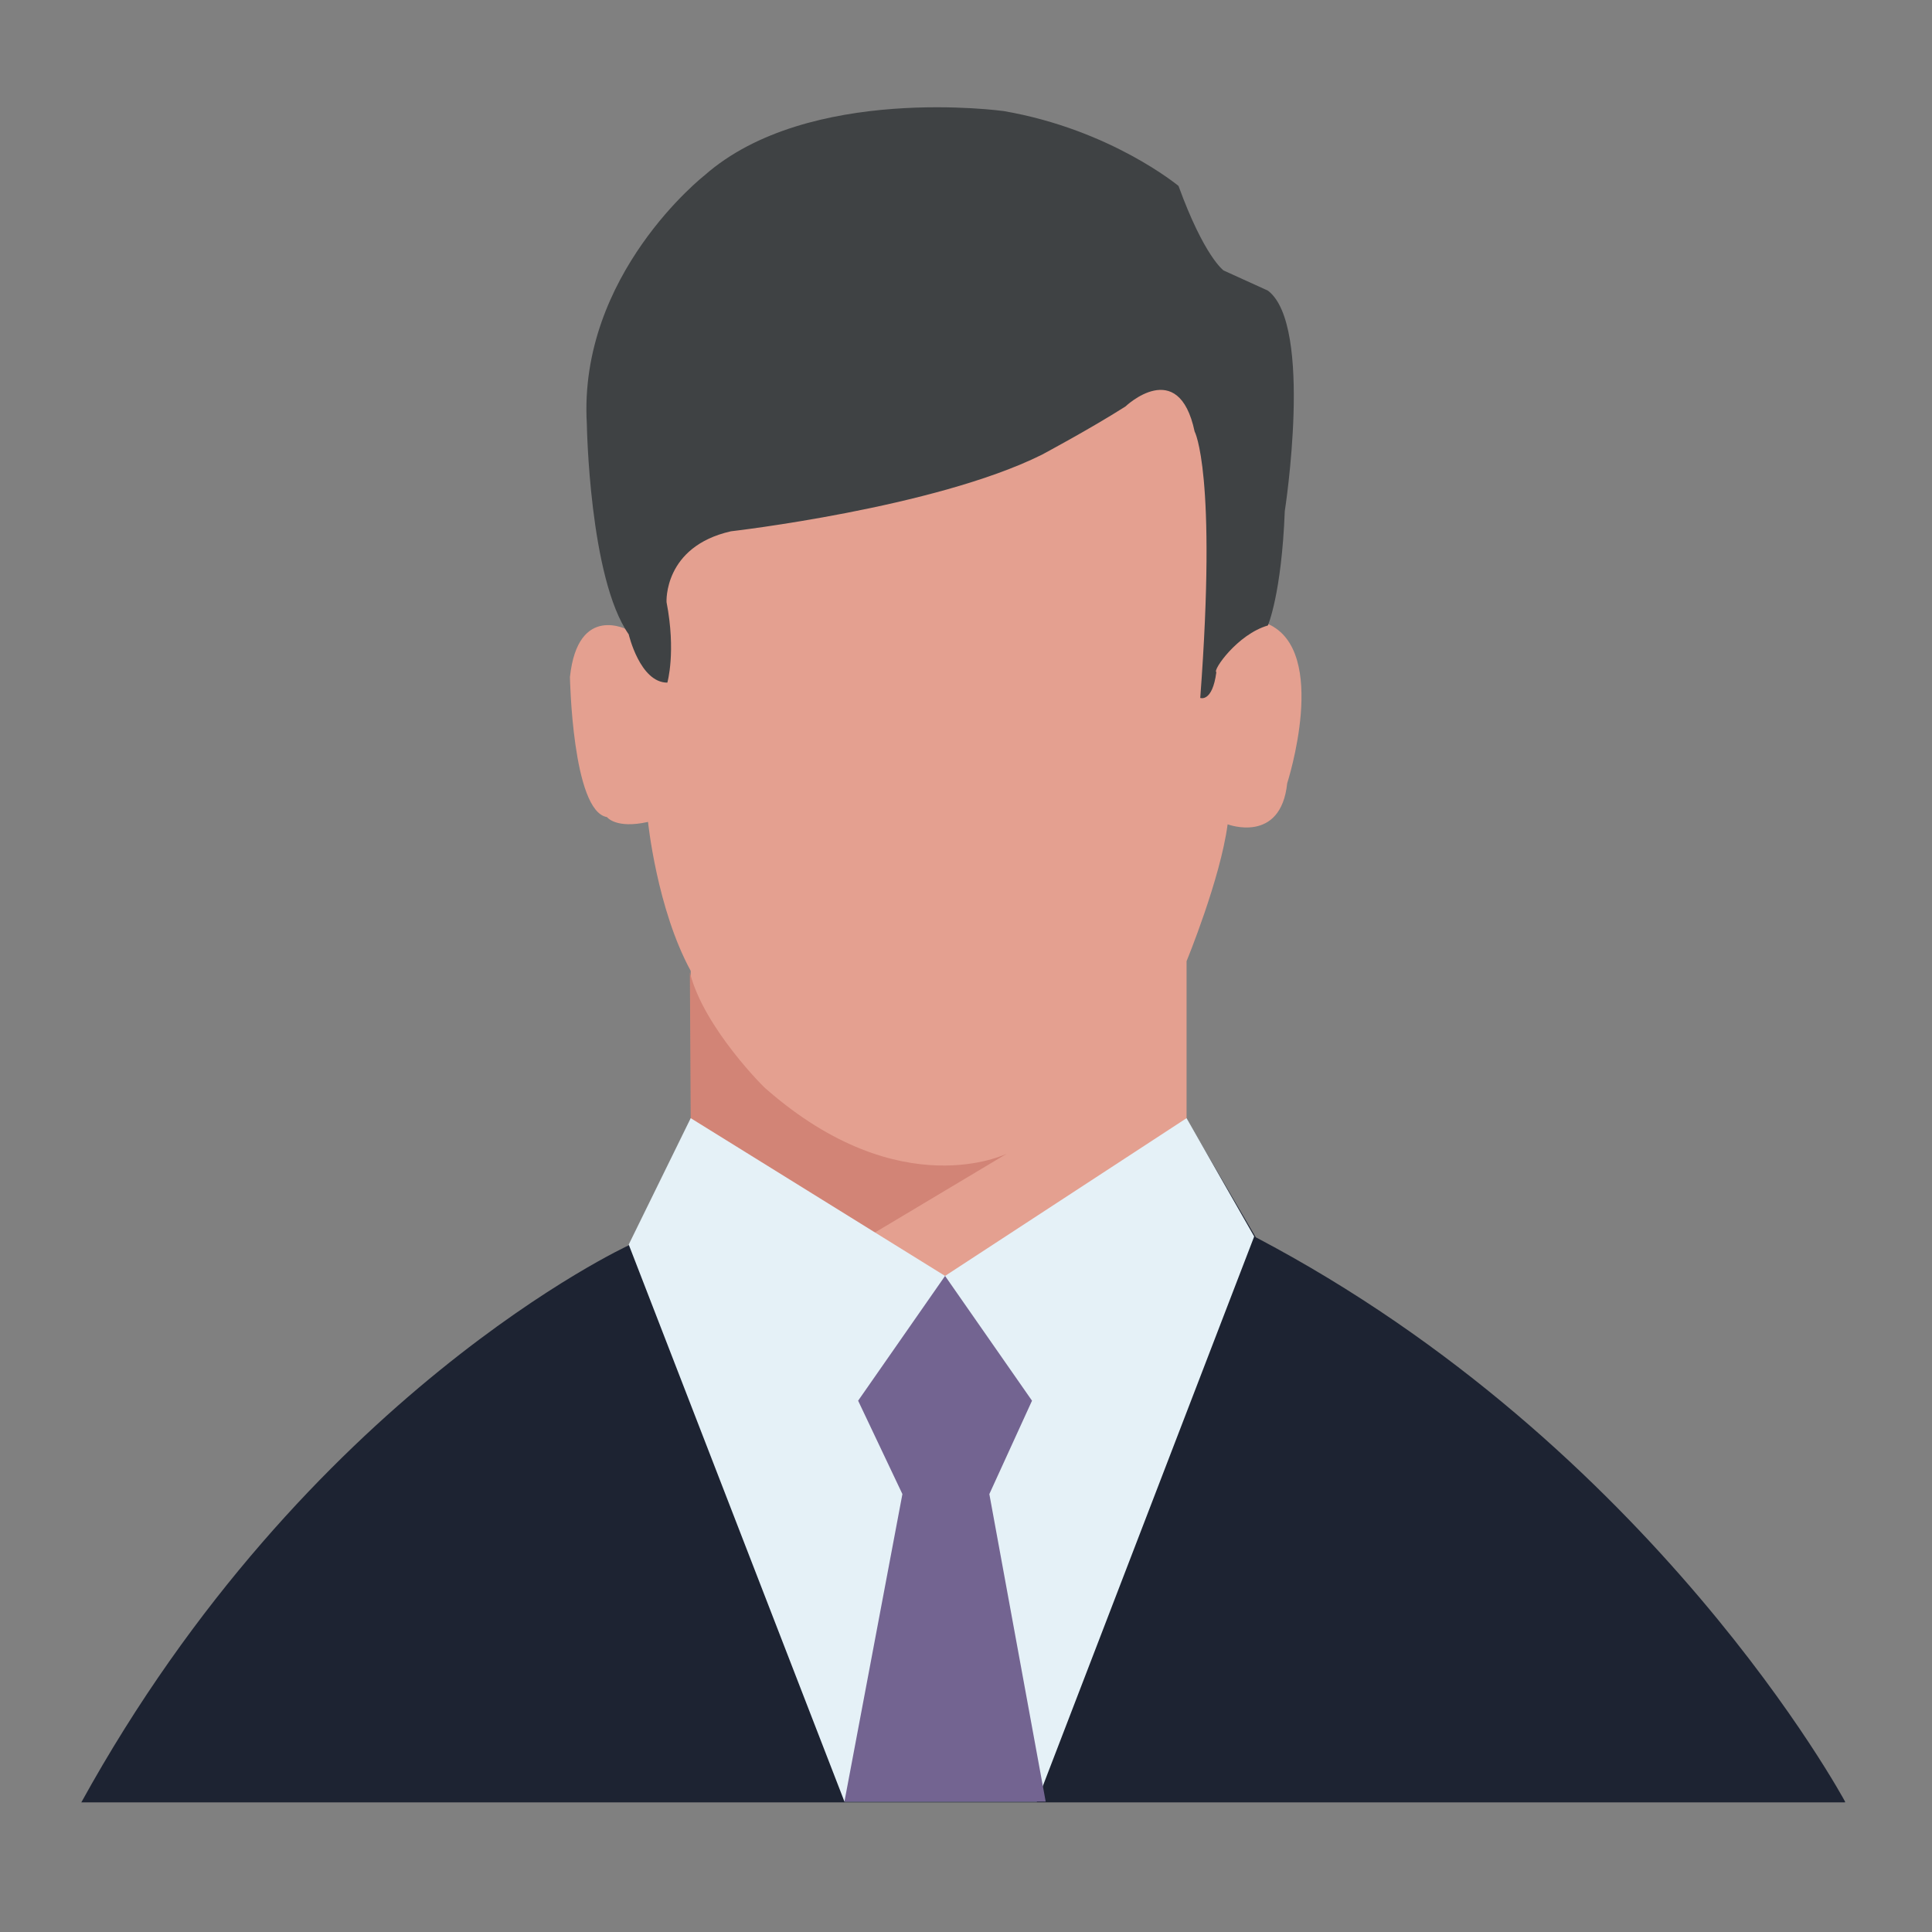
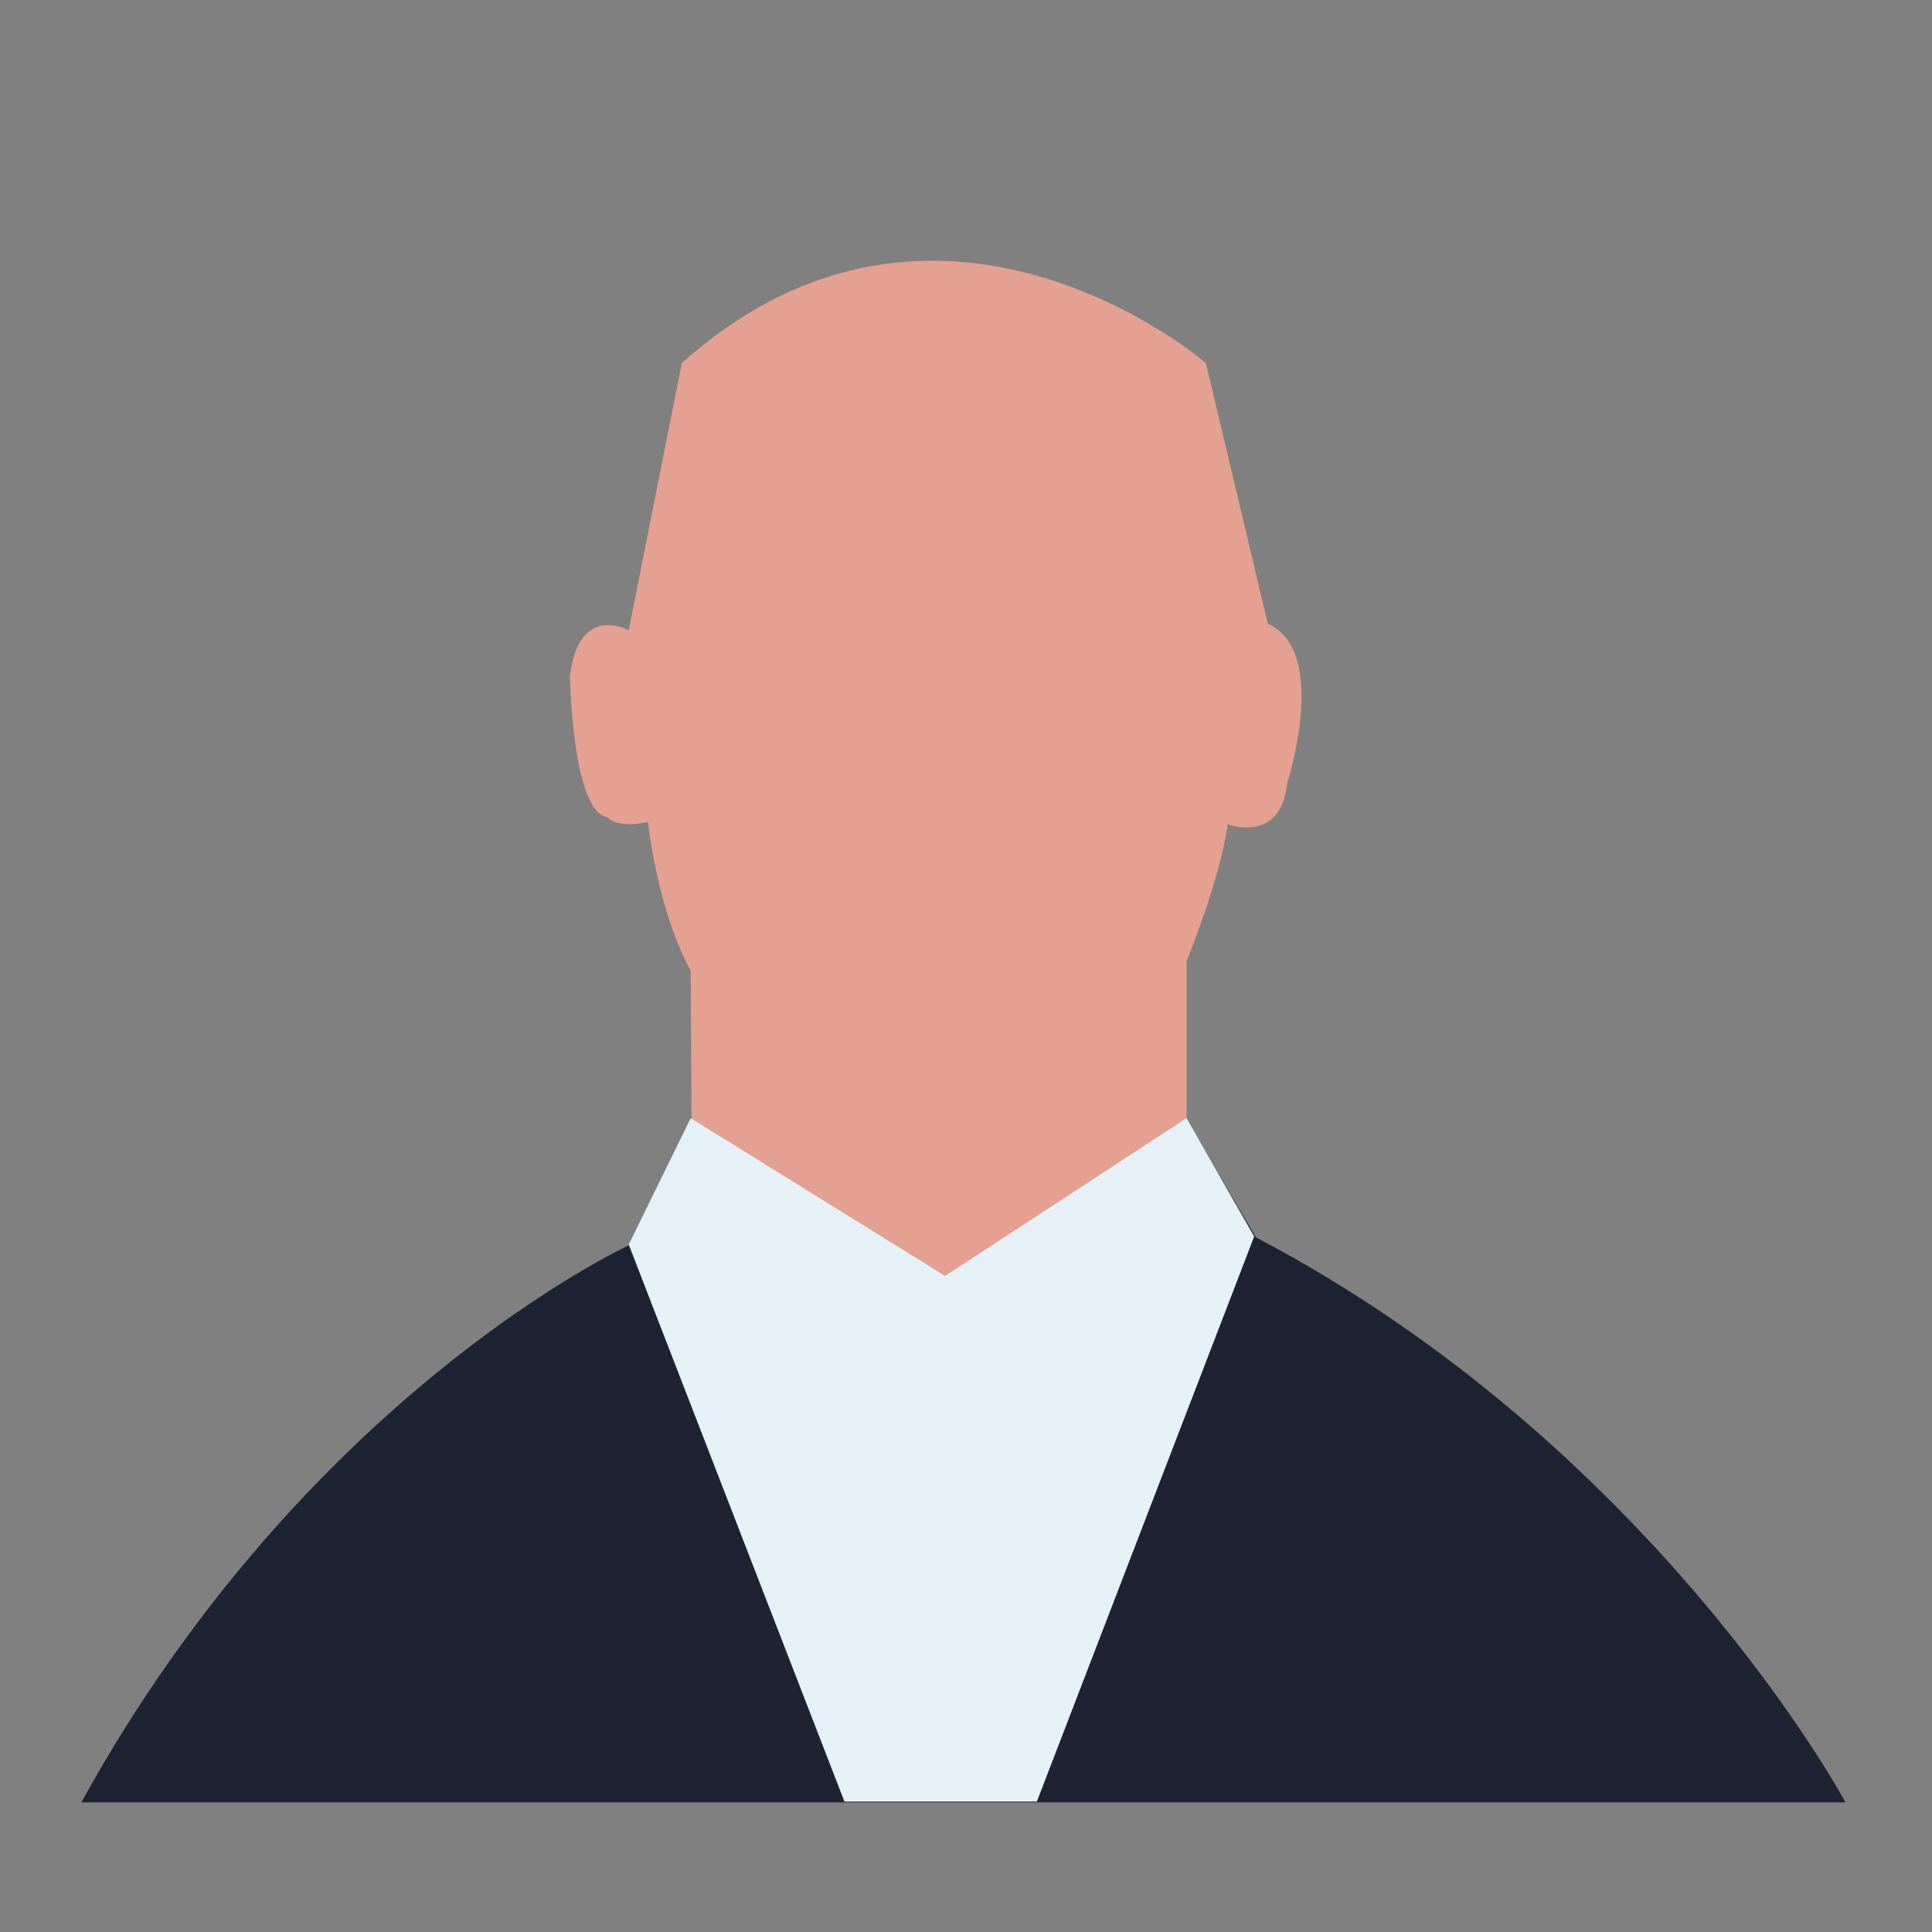
<svg xmlns="http://www.w3.org/2000/svg" version="1.1" id="Layer_1" x="0px" y="0px" viewBox="0 0 240 240" style="enable-background:new 0 0 240 240;" xml:space="preserve">
  <rect x="0" y="0" width="240" height="240" fill="#808080" stroke="none" />
  <style type="text/css">
	.st0{fill:#E4A090;}
	.st1{fill:#D28476;}
	.st2{fill:#3F4244;}
	.st3{fill:#1D2332;}
	.st4{fill:#E5F1F7;}
	.st5{fill:#736491;}
</style>
  <g>
    <path class="st0" d="M147.4,138.9v-19.5c0,0,4.2-10.2,5.1-17c0,0,6.6,2.5,7.4-5.1c0,0,5.3-16.4-2.4-19.8l-7.7-32.4   c0,0-33.1-28.6-65.1,0l-6.6,33.2c0,0-6.3-3.5-7.3,5.8c0,0,0.3,16.7,4.6,17.4c0,0,1.1,1.5,5.1,0.6c0,0,1.1,10.8,5.3,18.5l0.1,18.1   l10.4,40.7h45L147.4,138.9z" />
-     <path class="st1" d="M85.7,120.8l0.1,18.1c0,0,9.4,22.6,22.9,14.2l16.4-9.8c0,0-13.2,6.6-29.9-8C95.2,135.4,87.4,127.7,85.7,120.8z   " />
-     <path class="st2" d="M157.5,77.7c0,0,1.7-3.9,2.1-14.2c0,0,3.6-23.1-2.1-27.4l-5.5-2.5c0,0-2.4-1.7-5.6-10.5c0,0-8.4-7-21.7-9.3   c0,0-24.3-3.4-37.2,8c0,0-15.7,12.3-14.6,30.9c0,0,0.3,19.1,5.2,26.1c0,0,1.4,6,4.8,6c0,0,1.1-3.8-0.1-10c0,0-0.4-6.9,8-8.8   c0,0,25.3-2.9,38.6-9.5c0,0,6-3.2,10.4-6c0,0,6.6-6.3,8.6,3.1c0,0,2.8,5.1,0.7,33.1c0,0,1.5,0.6,2-3.2   C150.6,83.3,153.7,78.8,157.5,77.7z" />
    <path class="st3" d="M229.2,223.8c0,0-23.7-44.1-73.2-70.1l-8.6-14.7l-30,19.6l-31.6-19.6l-7.7,15.7c0,0-40,18.4-68,69.2H229.2z" />
    <polygon class="st4" points="78.1,154.6 104.9,223.8 128.8,223.8 155.8,153.6 147.4,138.9 117.4,158.5 85.8,138.9  " />
-     <polygon class="st5" points="122.9,185.6 128.2,174 117.4,158.5 106.6,174 112.1,185.6 104.9,223.8 114.2,223.8 117,223.8    129.9,223.8  " />
  </g>
</svg>